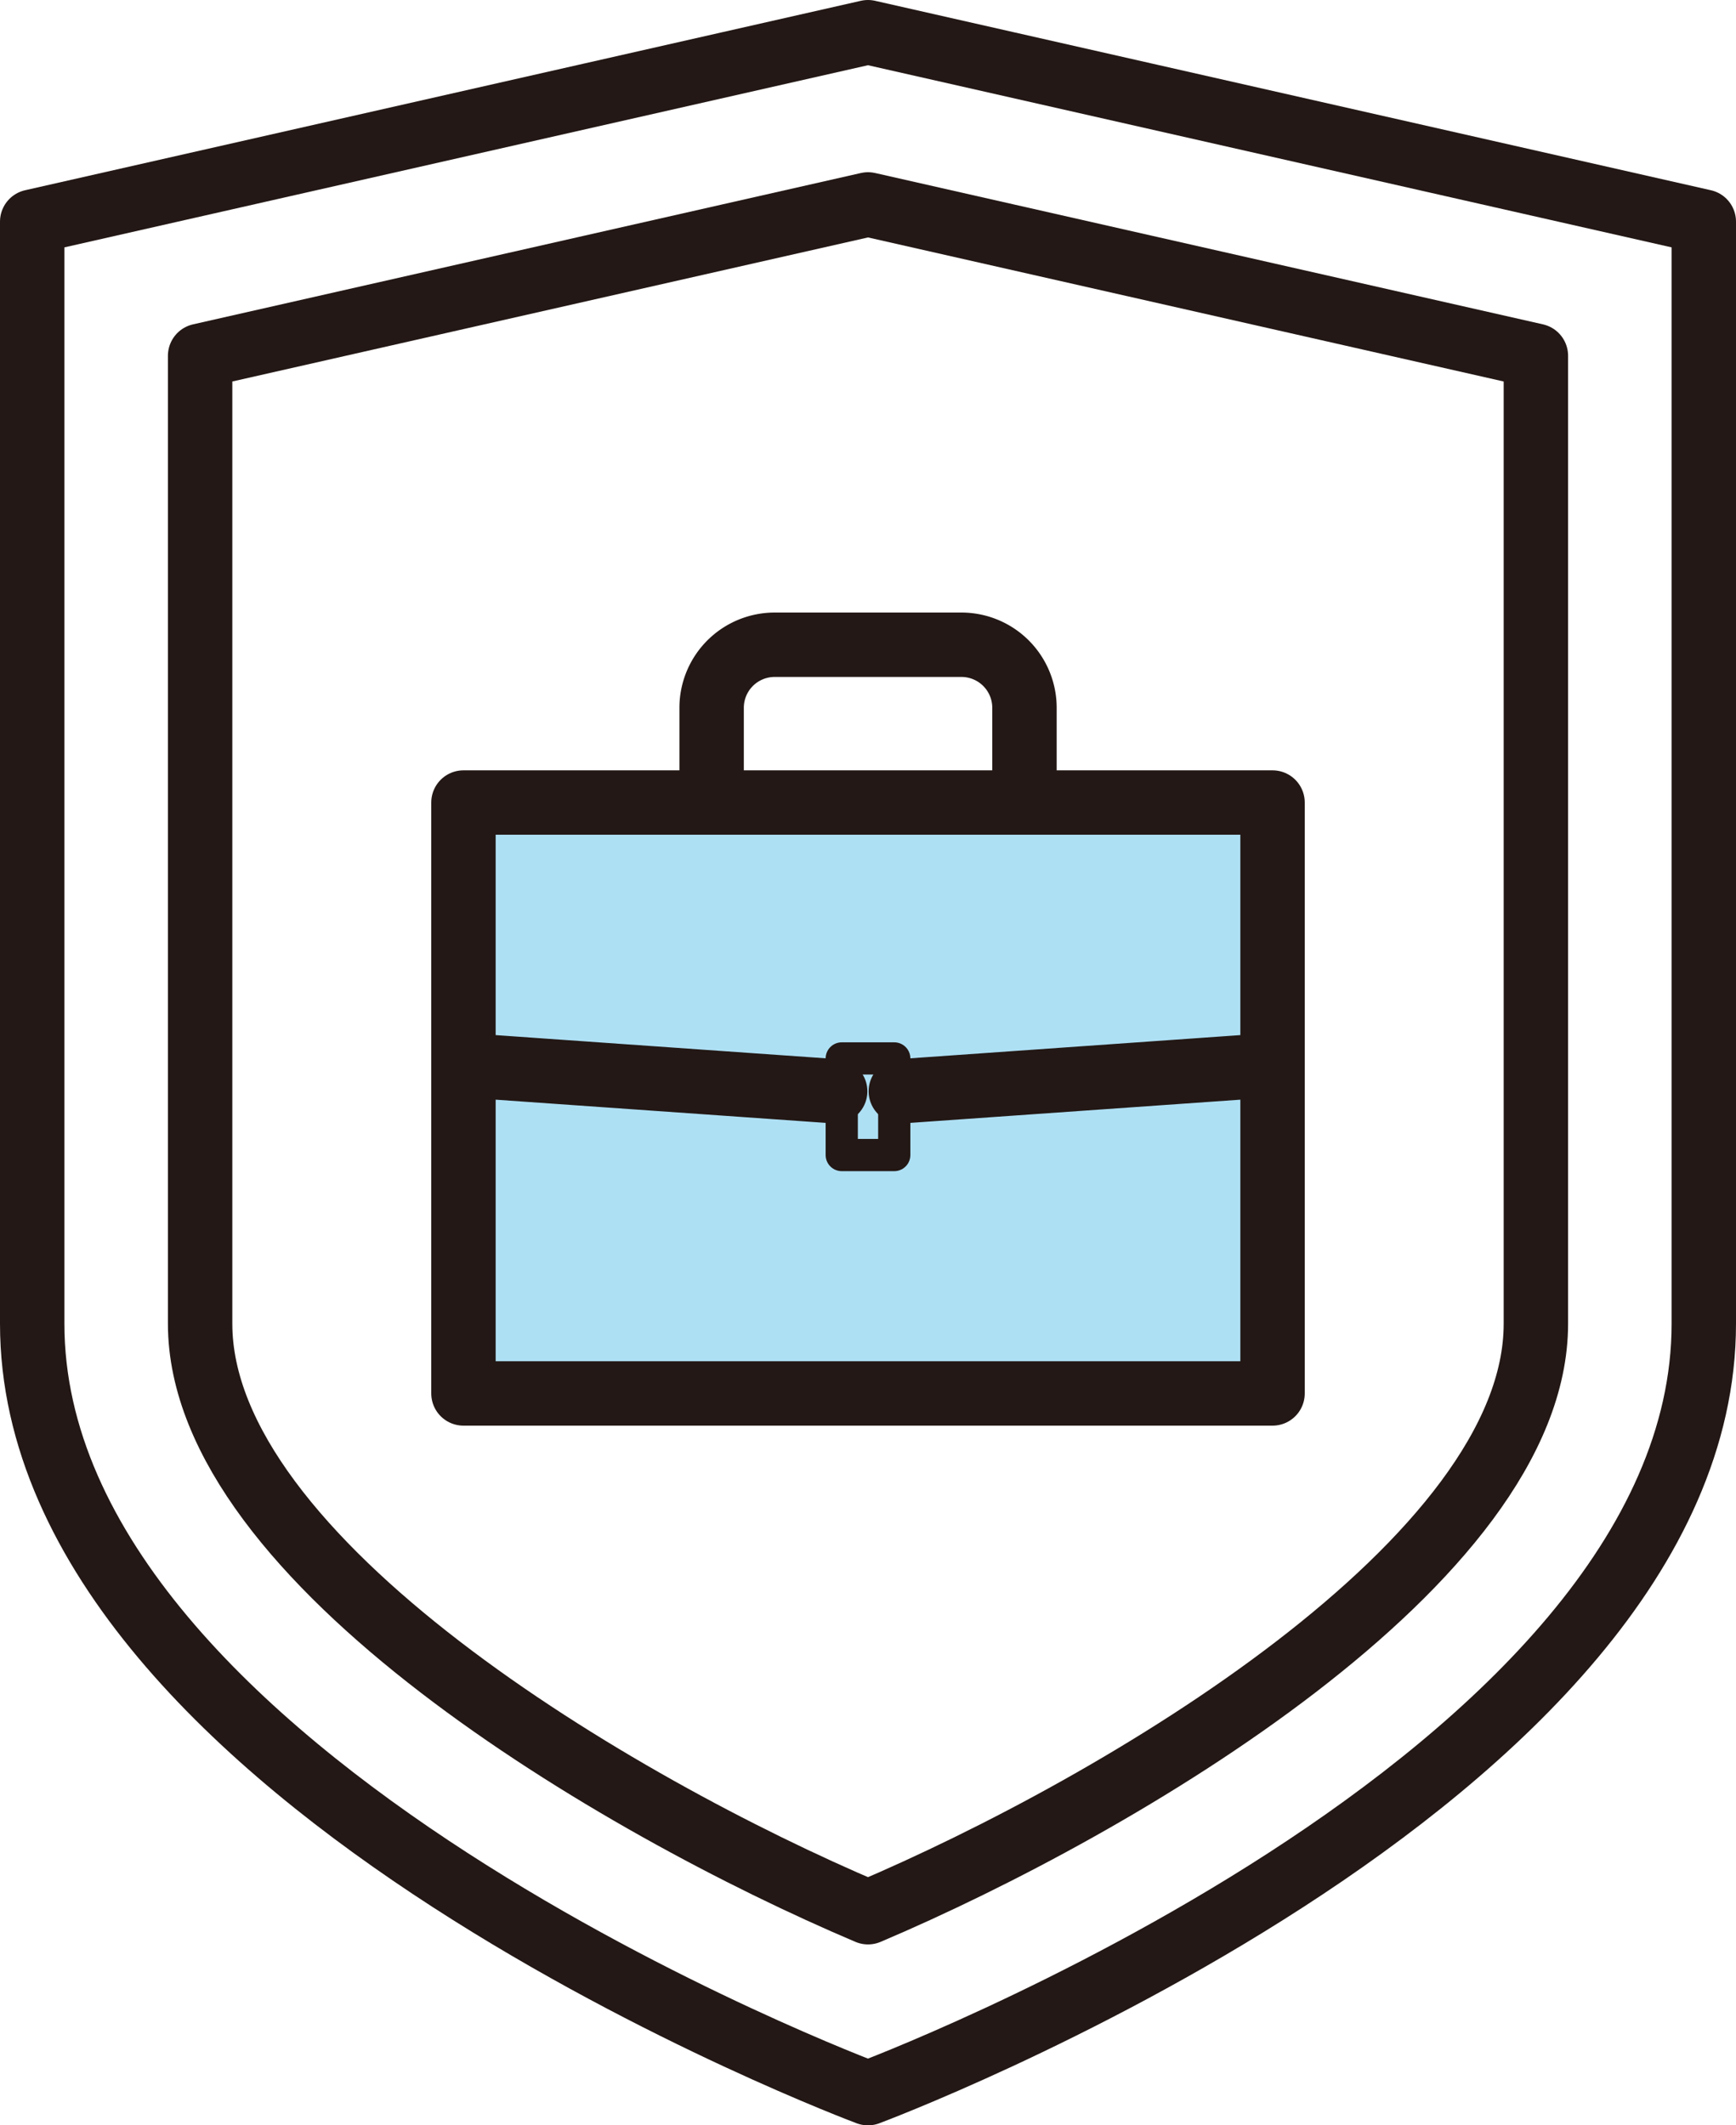
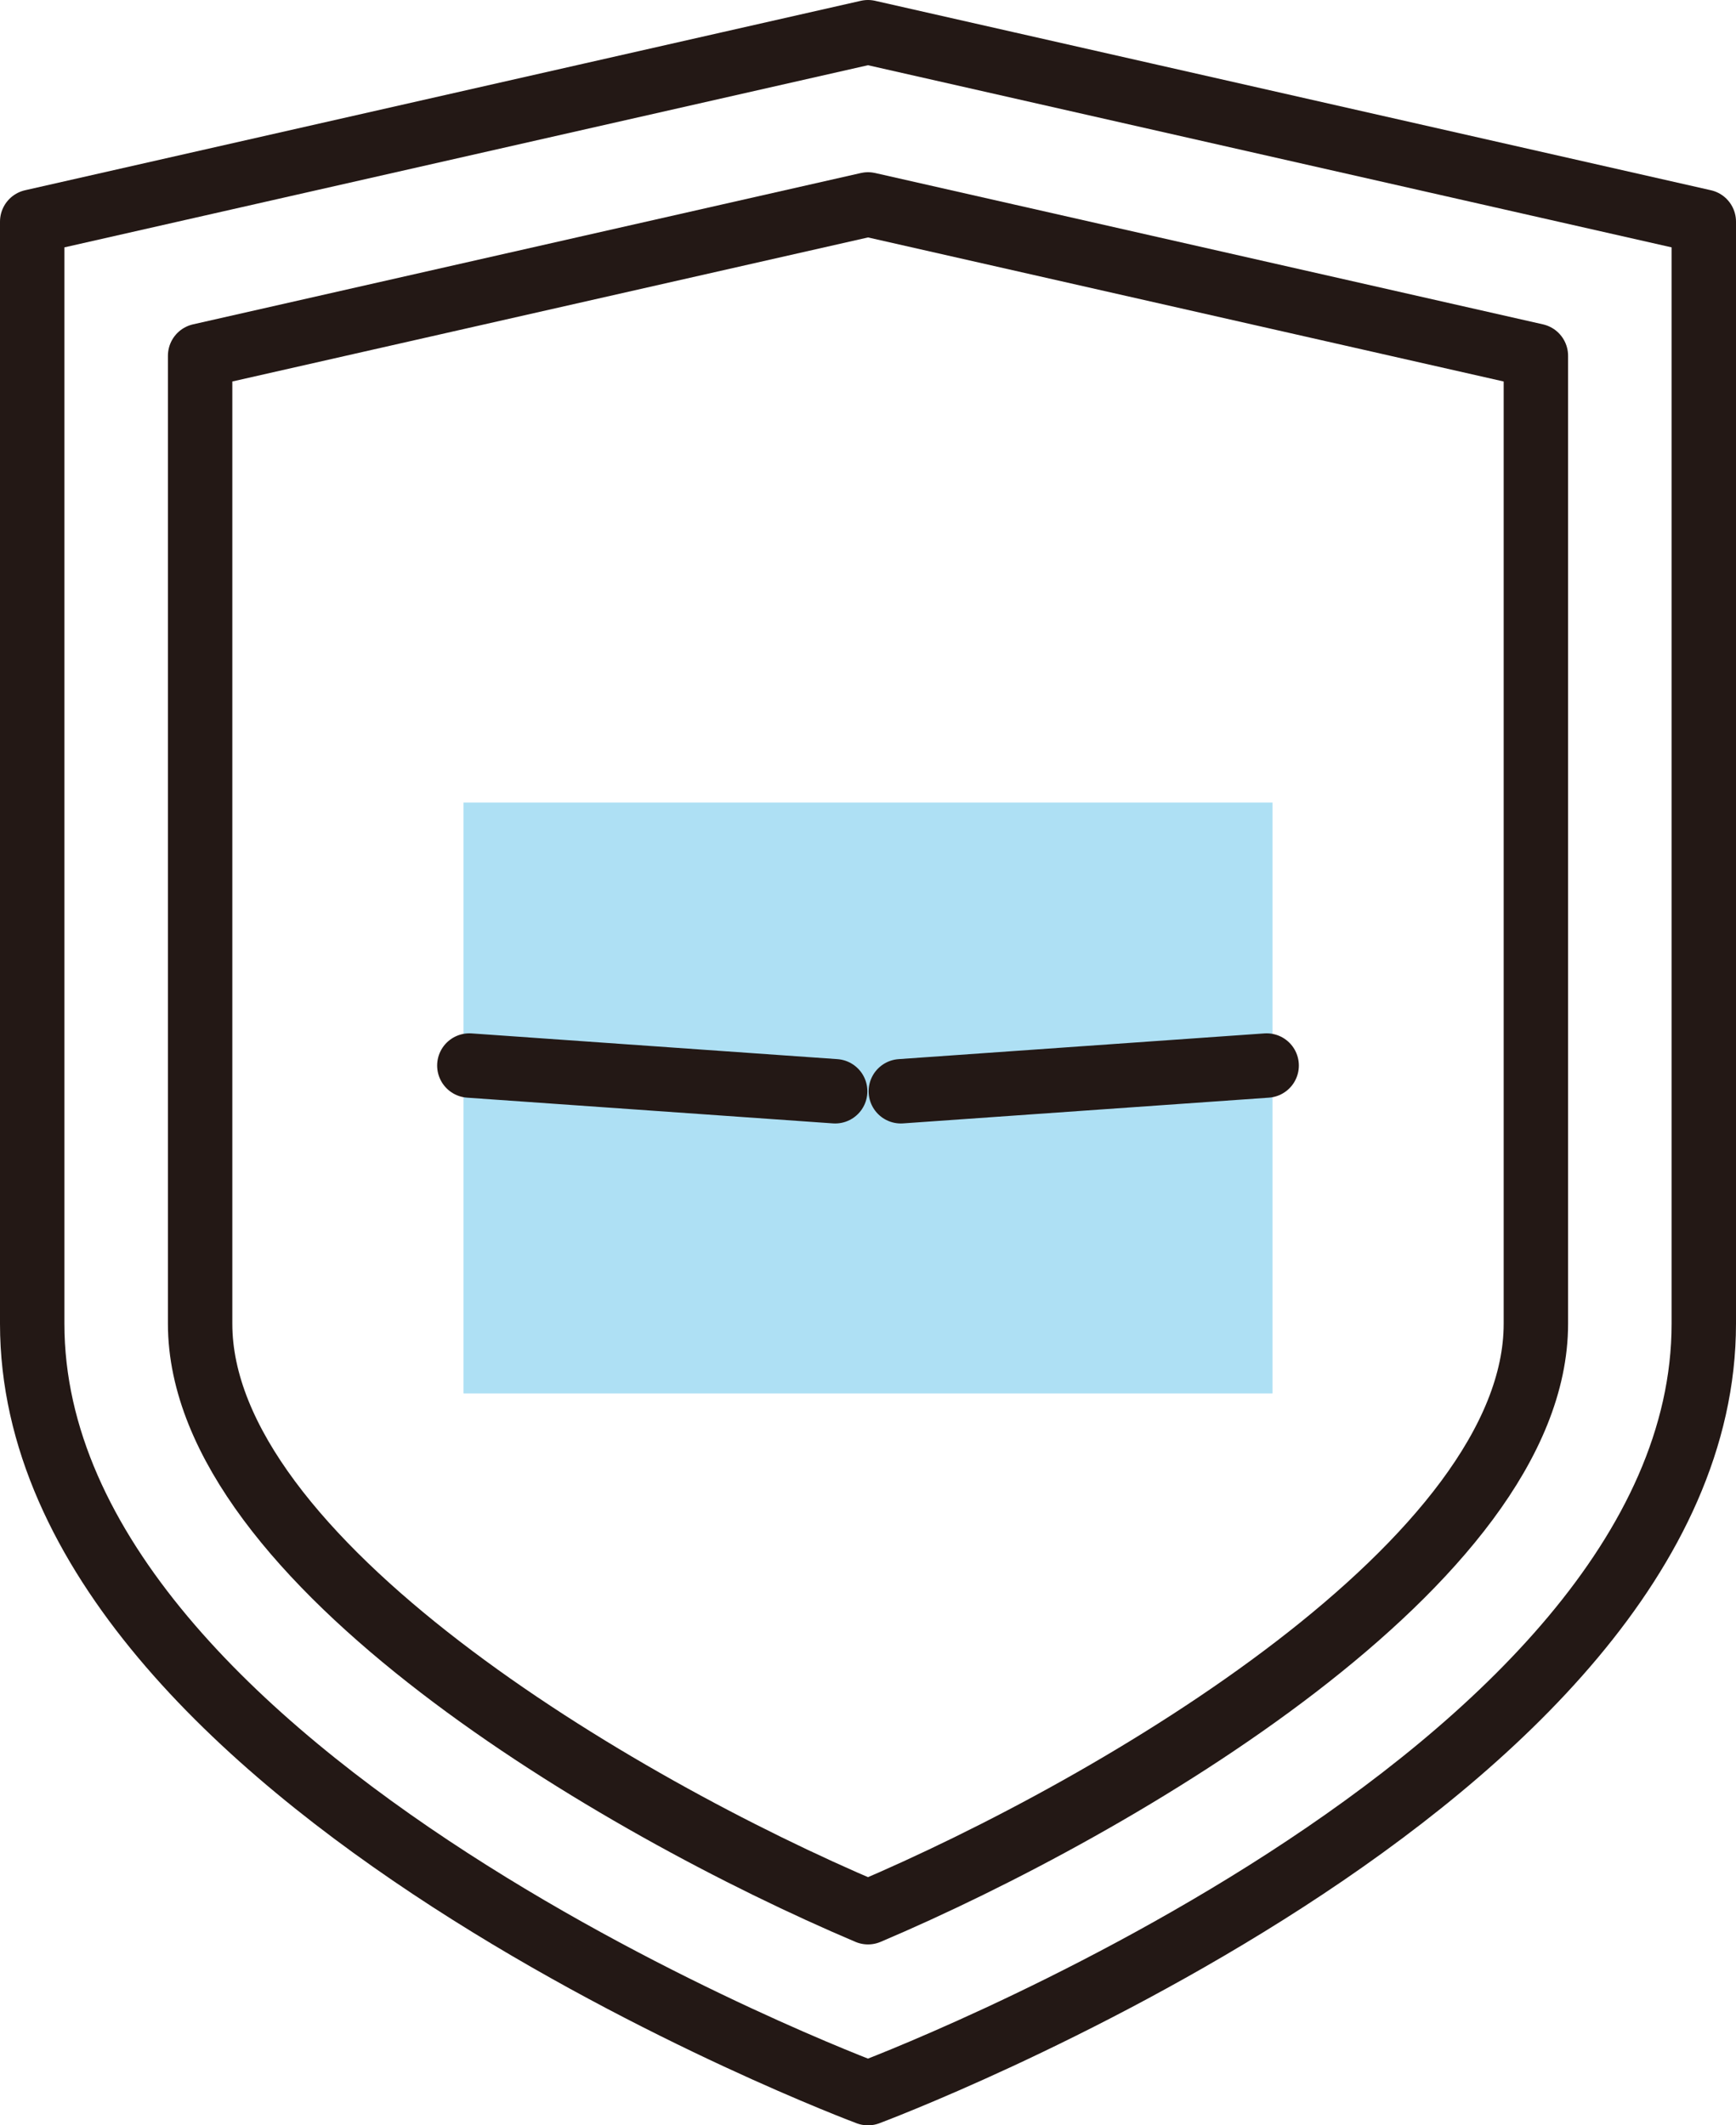
<svg xmlns="http://www.w3.org/2000/svg" width="53.913" height="66" viewBox="0 0 53.913 66">
  <defs>
    <clipPath id="clip-path">
      <rect id="長方形_116" data-name="長方形 116" width="53.913" height="66" fill="none" />
    </clipPath>
  </defs>
  <g id="グループ_117" data-name="グループ 117" clip-path="url(#clip-path)">
    <path id="パス_368" data-name="パス 368" d="M26.956,1,1,6.883V41.107C1,55.314,26.956,65,26.956,65s25.957-9.686,25.957-23.893V6.883Z" fill="none" stroke="#231815" stroke-linecap="round" stroke-linejoin="round" stroke-width="2" />
    <path id="パス_369" data-name="パス 369" d="M26.957,59.382c-7.785-3.3-20.742-10.925-20.742-18.275V11.048l20.742-4.7,20.741,4.7V41.107C47.7,48.457,34.742,56.079,26.957,59.382Z" fill="none" stroke="#231815" stroke-linecap="round" stroke-linejoin="round" stroke-width="2" />
    <rect id="長方形_113" data-name="長方形 113" width="25.127" height="18.35" transform="translate(14.393 24.922)" fill="#aee0f4" />
-     <rect id="長方形_114" data-name="長方形 114" width="25.127" height="18.35" transform="translate(14.393 24.922)" fill="none" stroke="#231815" stroke-linecap="round" stroke-linejoin="round" stroke-width="2" />
-     <path id="パス_370" data-name="パス 370" d="M22.1,24.67V21.98a1.958,1.958,0,0,1,1.958-1.958h5.8a1.958,1.958,0,0,1,1.958,1.958v2.69" fill="none" stroke="#231815" stroke-linecap="round" stroke-linejoin="round" stroke-width="2" />
    <line id="線_55" data-name="線 55" x2="11.361" y2="0.799" transform="translate(14.576 33.089)" fill="none" stroke="#231815" stroke-linecap="round" stroke-linejoin="round" stroke-width="2" />
    <line id="線_56" data-name="線 56" x1="11.361" y2="0.799" transform="translate(27.976 33.089)" fill="none" stroke="#231815" stroke-linecap="round" stroke-linejoin="round" stroke-width="2" />
-     <rect id="長方形_115" data-name="長方形 115" width="1.631" height="3.001" transform="translate(26.141 32.868)" fill="none" stroke="#231815" stroke-linecap="round" stroke-linejoin="round" stroke-width="1" />
  </g>
</svg>